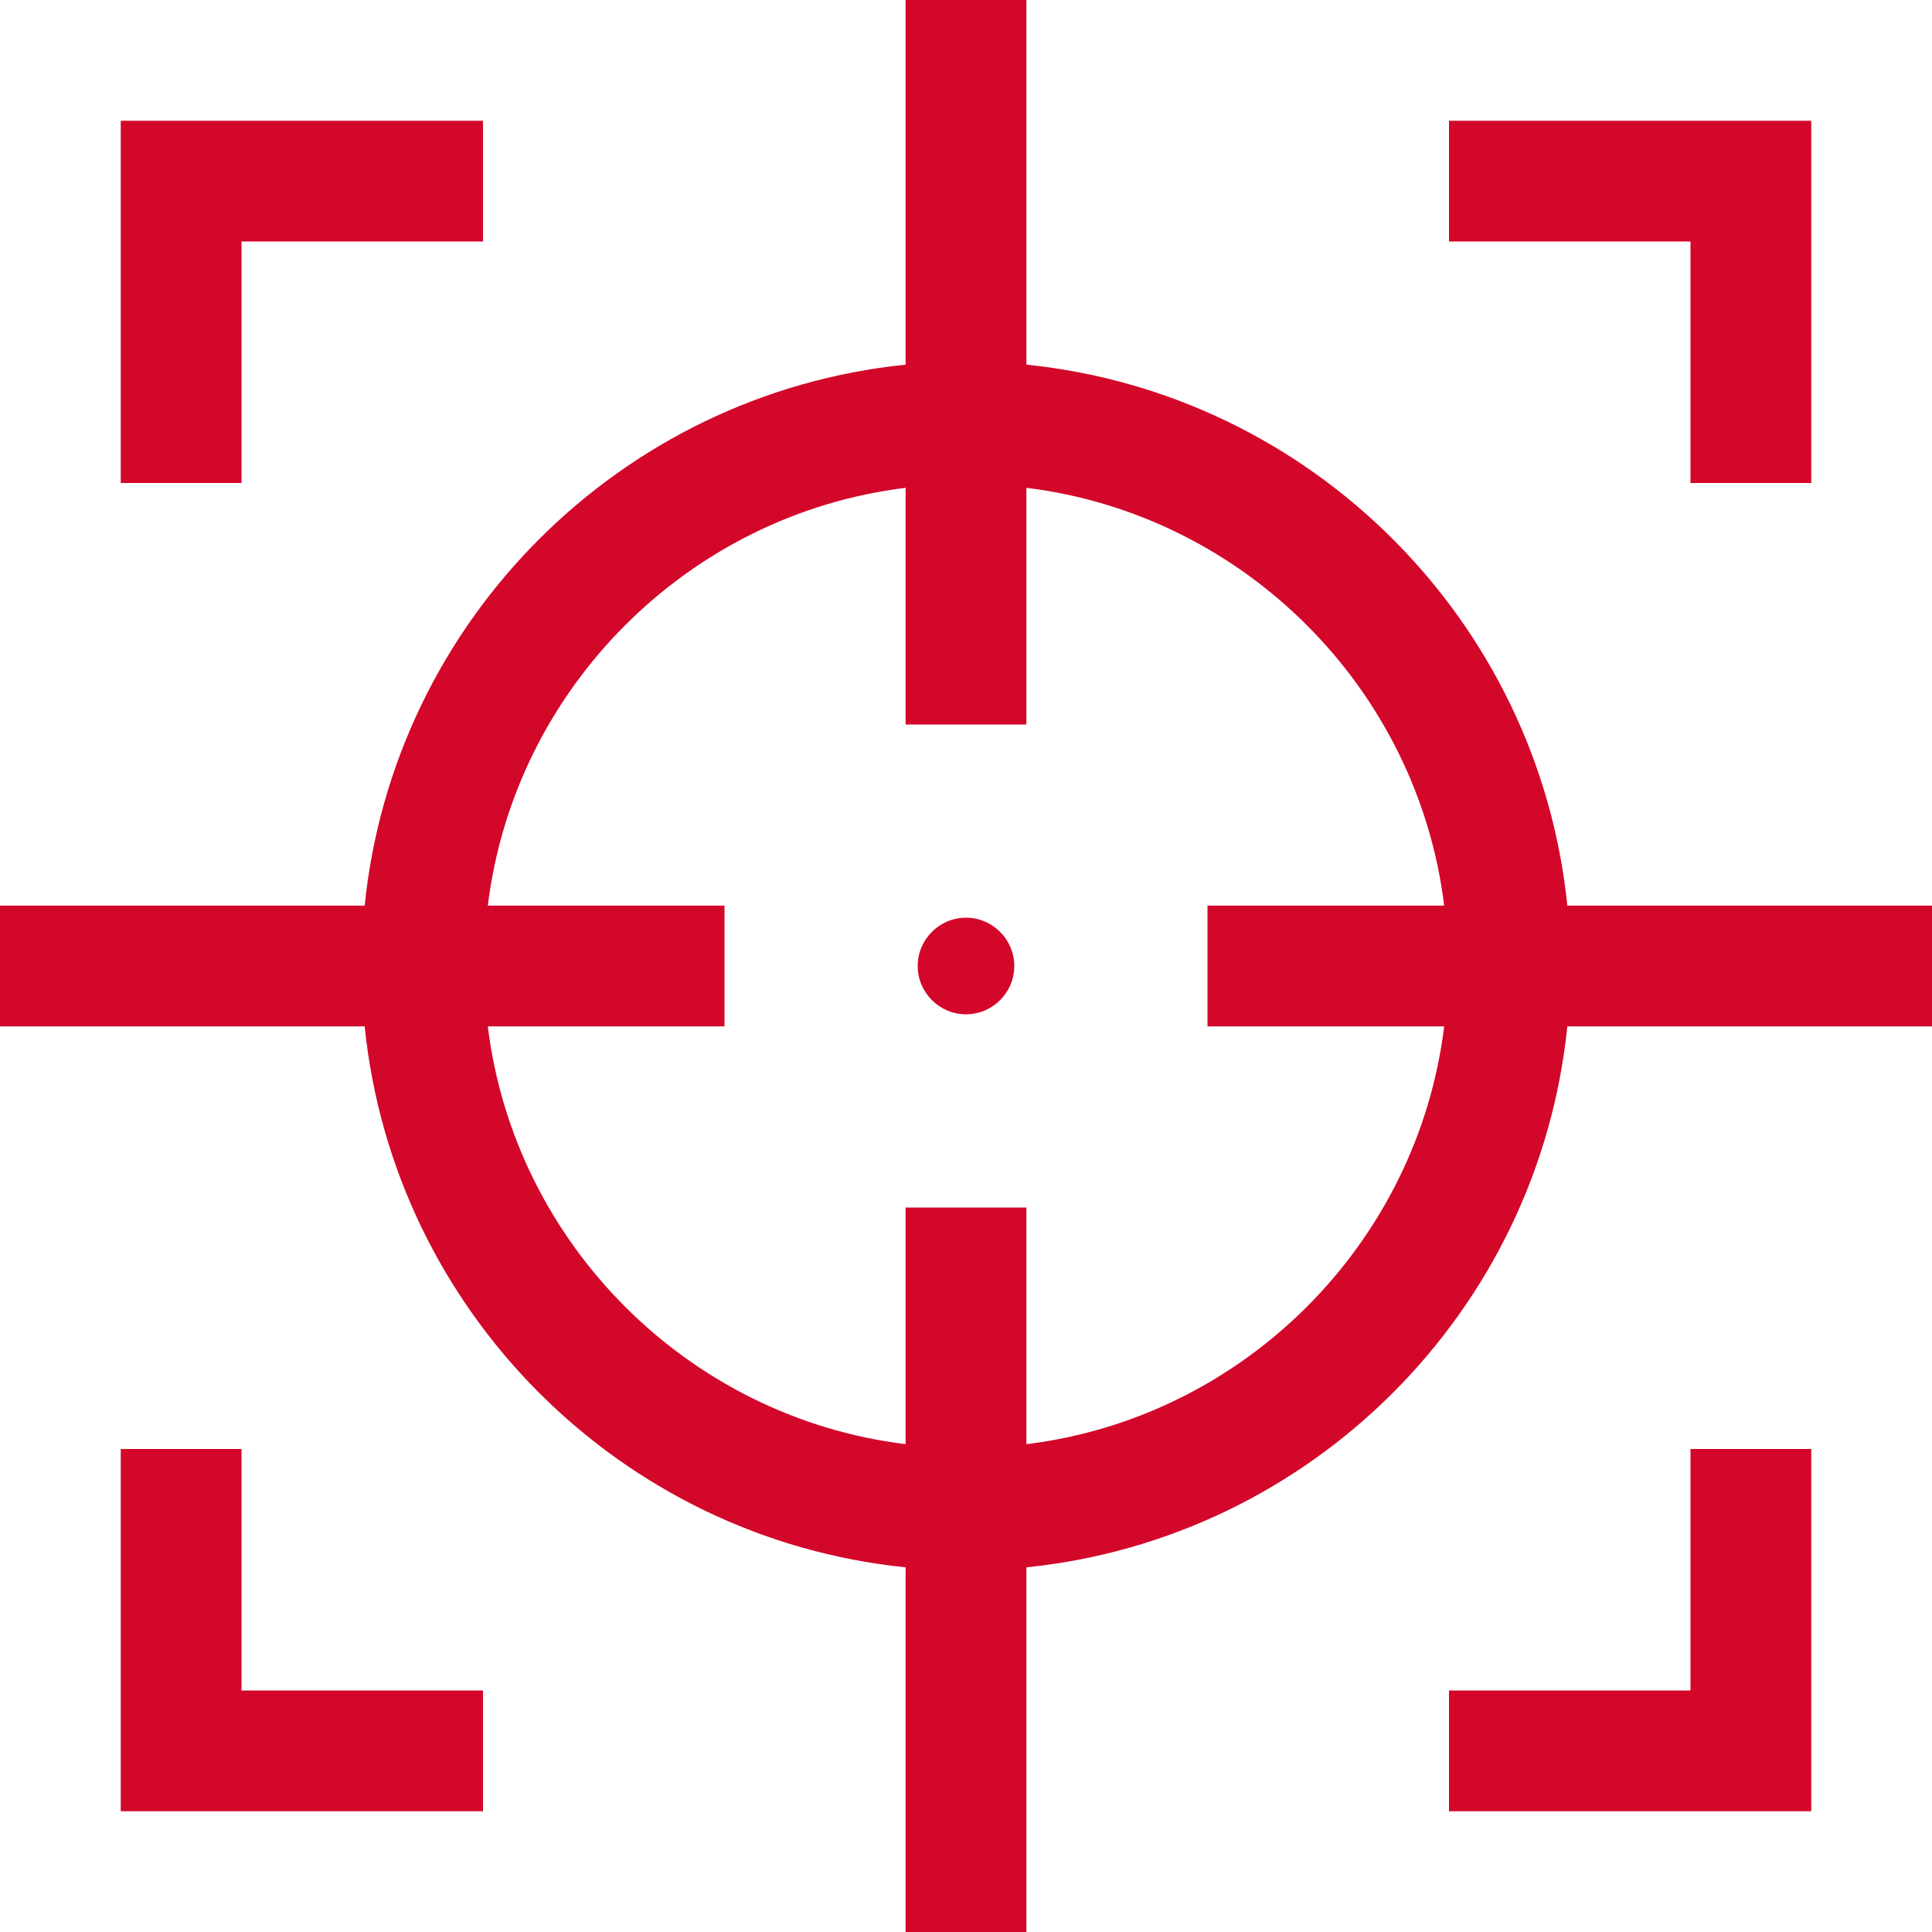
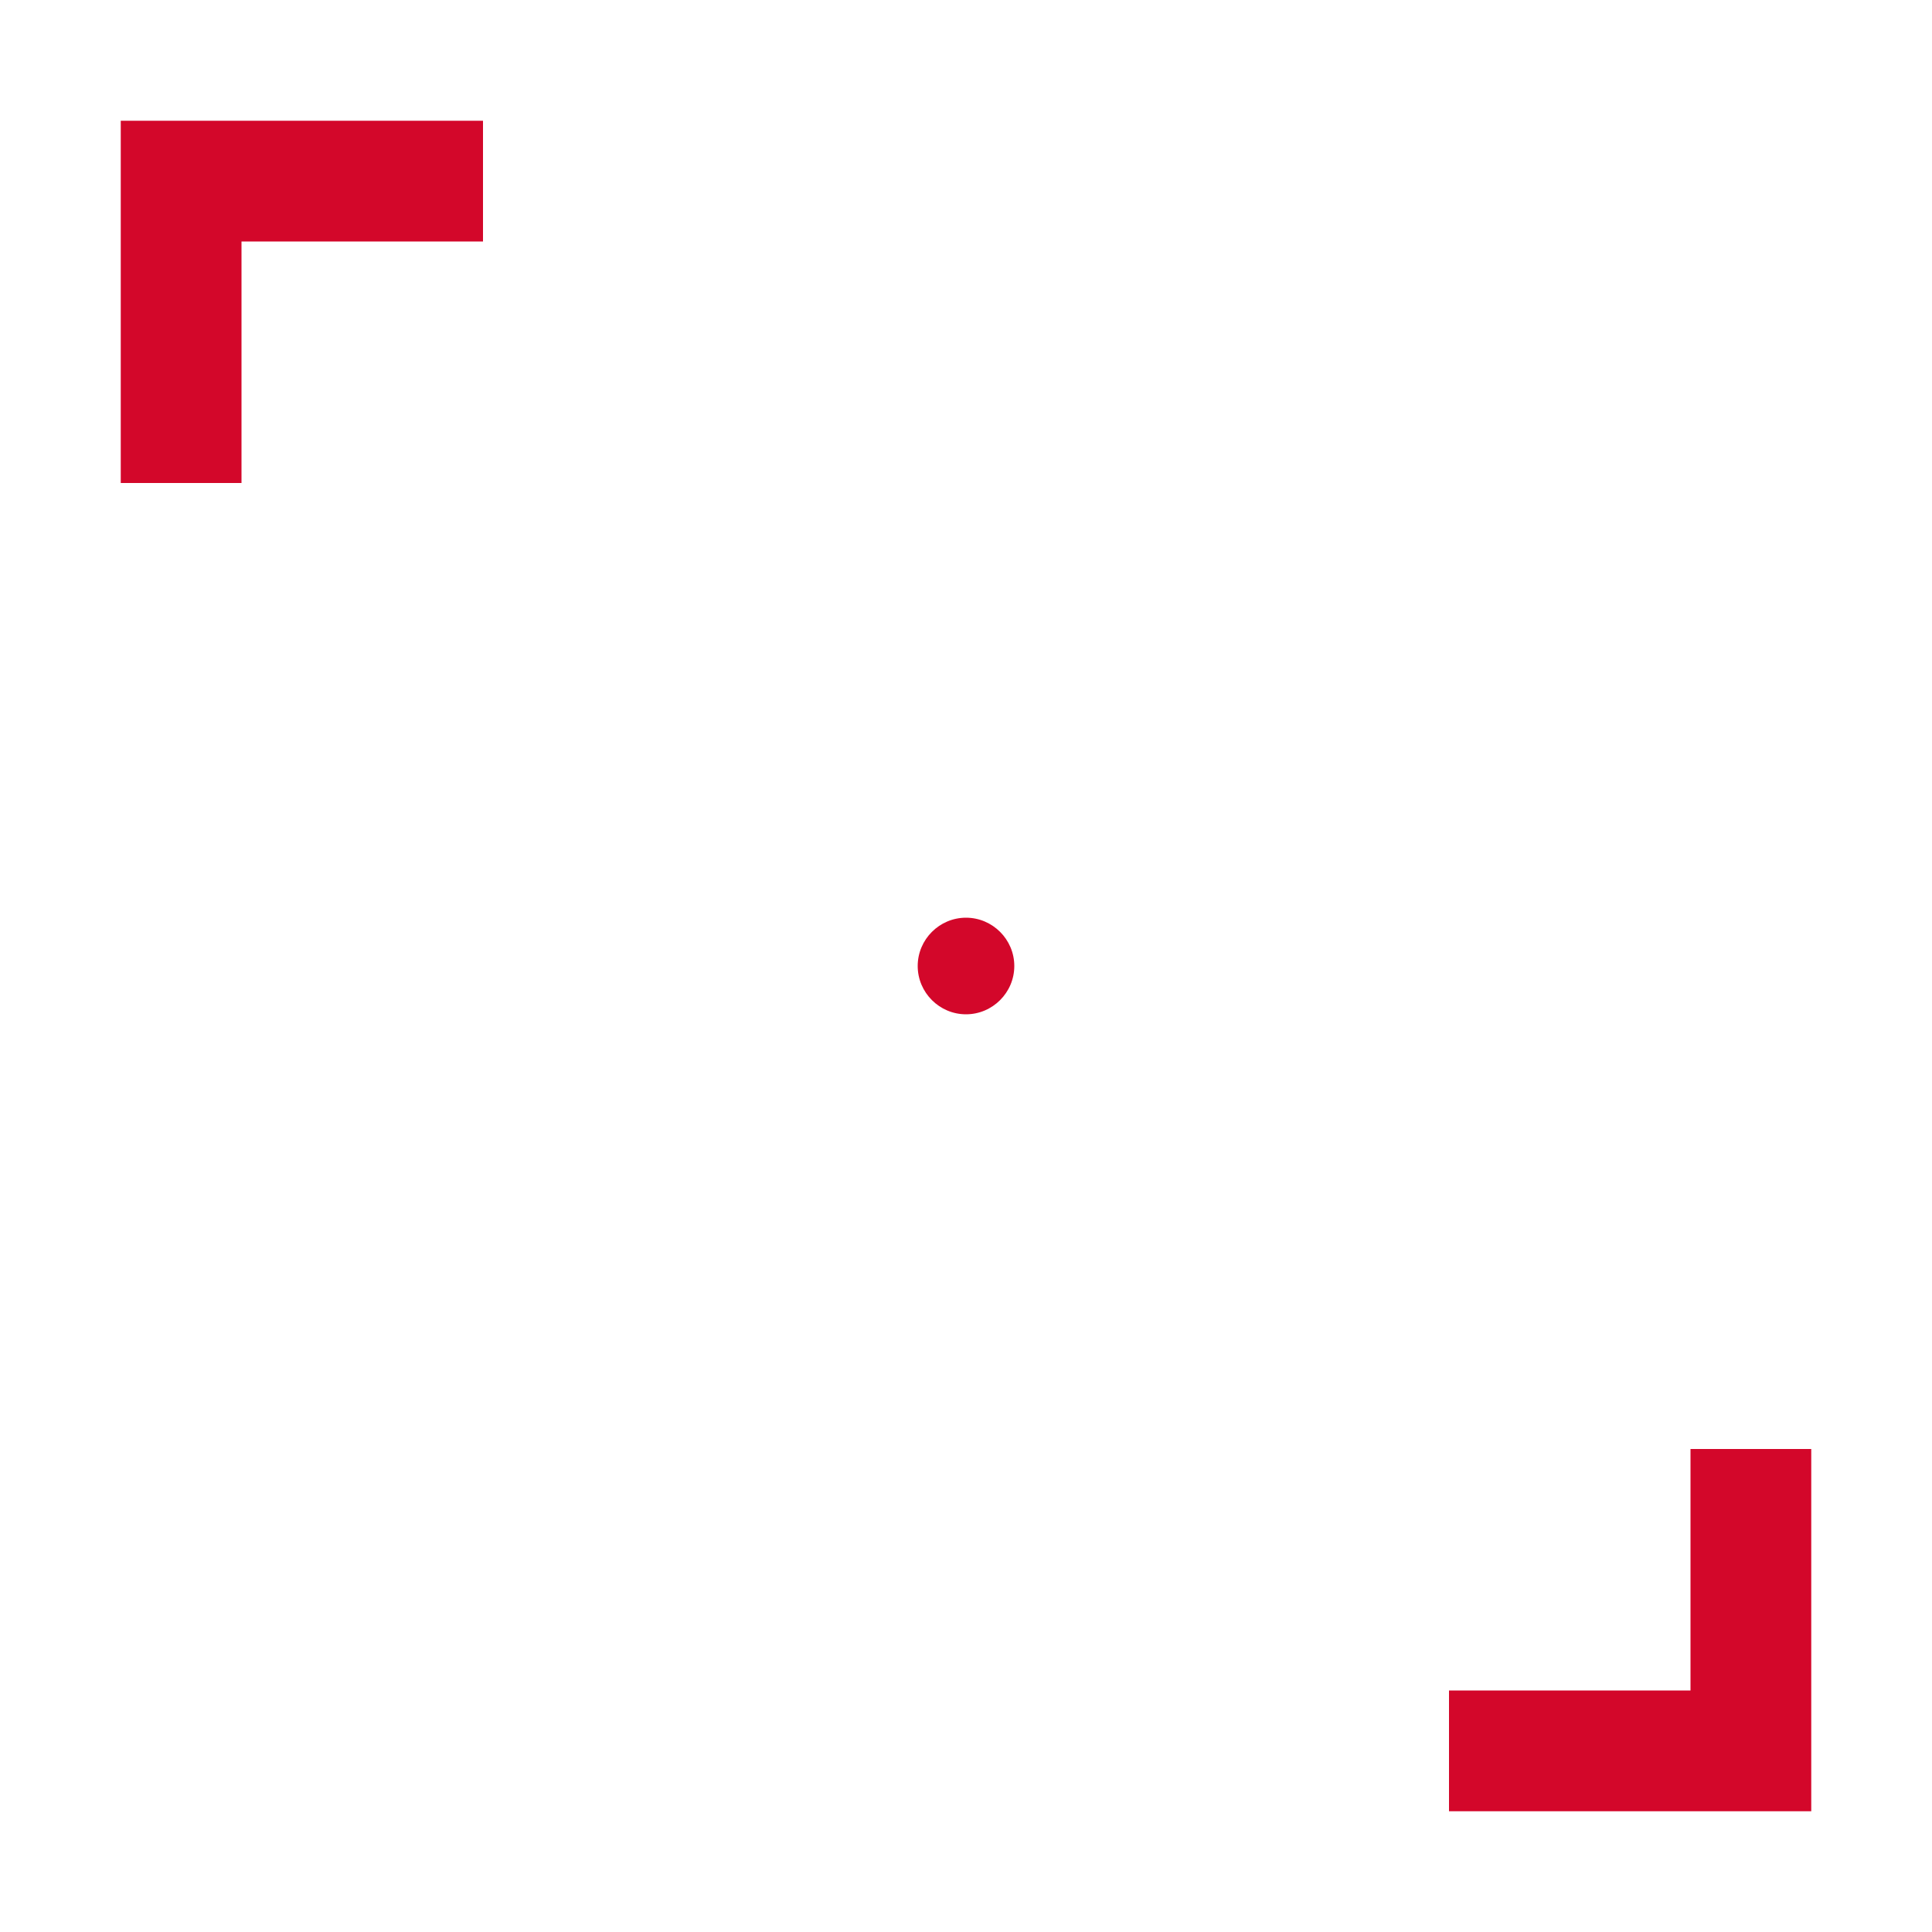
<svg xmlns="http://www.w3.org/2000/svg" version="1.1" id="Ebene_1" x="0px" y="0px" viewBox="0 0 80 80" style="enable-background:new 0 0 80 80;" xml:space="preserve">
  <style type="text/css">
	.st0{display:none;fill:#D3072A;}
	.st1{display:none;}
	.st2{display:inline;fill:#D3072A;}
	.st3{display:none;fill:none;stroke:#D3072A;stroke-width:4.686;stroke-miterlimit:13.333;}
	.st4{fill:#D3072A;}
</style>
  <path class="st0" d="M42.4,64.1L18,50V21.2l24.5-14l24.5,14V50L42.4,64.1z M22.7,47.3l17.4,10V36.6l-17.4-10  C22.7,26.6,22.7,47.3,22.7,47.3z M44.8,36.6v20.7l17.4-10V26.6L44.8,36.6z M25,22.6l17.4,10l17.4-10l-17.4-10L25,22.6z" />
  <g class="st1">
-     <polygon class="st2" points="71.8,80 68.5,76.7 71,74.1 5.9,74.1 5.9,9 3.3,11.5 0,8.2 8.2,0 16.4,8.2 13.1,11.5 10.5,9 10.5,69.5    71,69.5 68.5,66.9 71.8,63.6 80,71.8  " />
-   </g>
+     </g>
  <path class="st3" d="M29.5,38.2h9.1c3.9,0,7,3.1,7,7c0,3.9-3.1,7-7,7h-8.7c-7,0-12.7,5.7-12.7,12.7s5.7,12.7,12.7,12.7H56   M60.2,69.5c-1.9-1.9-3-4.5-3-7.2c0-5.6,4.6-10.2,10.2-10.2s10.2,4.6,10.2,10.2c0,2.7-1.1,5.3-3,7.2l-7.2,7.2L60.2,69.5z M11.7,17.2  c0-3,2.4-5.5,5.5-5.5s5.5,2.4,5.5,5.5c0,3-2.4,5.5-5.5,5.5S11.7,20.2,11.7,17.2z M27.6,27.7L17.1,38.2L6.6,27.7  C3.9,25,2.3,21.3,2.3,17.2C2.3,9,8.9,2.3,17.1,2.3S32,9,32,17.2C32,21.3,30.3,25,27.6,27.7z" />
-   <path class="st4" d="M50,37.5v5h9.8c-1.1,9-8.3,16.2-17.3,17.3V50h-5v9.8c-9-1.1-16.2-8.3-17.3-17.3H30v-5h-9.8  c1.1-9,8.3-16.2,17.3-17.3V30h5v-9.8c9,1.1,16.2,8.3,17.3,17.3H50z M80,42.5v-5H64.9c-1.2-11.8-10.6-21.2-22.4-22.4V0h-5v15.1  c-11.8,1.2-21.2,10.6-22.4,22.4H0v5h15.1c1.2,11.8,10.6,21.2,22.4,22.4V80h5V64.9c11.8-1.2,21.2-10.6,22.4-22.4H80z" />
  <path class="st4" d="M42,40c0-1.1-0.9-2-2-2s-2,0.9-2,2c0,1.1,0.9,2,2,2S42,41.1,42,40" />
-   <polygon class="st4" points="70,20 75,20 75,5 60,5 60,10 70,10 " />
  <polygon class="st4" points="10,10 20,10 20,5 5,5 5,20 10,20 " />
-   <polygon class="st4" points="10,60 5,60 5,75 20,75 20,70 10,70 " />
  <polygon class="st4" points="70,70 60,70 60,75 75,75 75,60 70,60 " />
</svg>